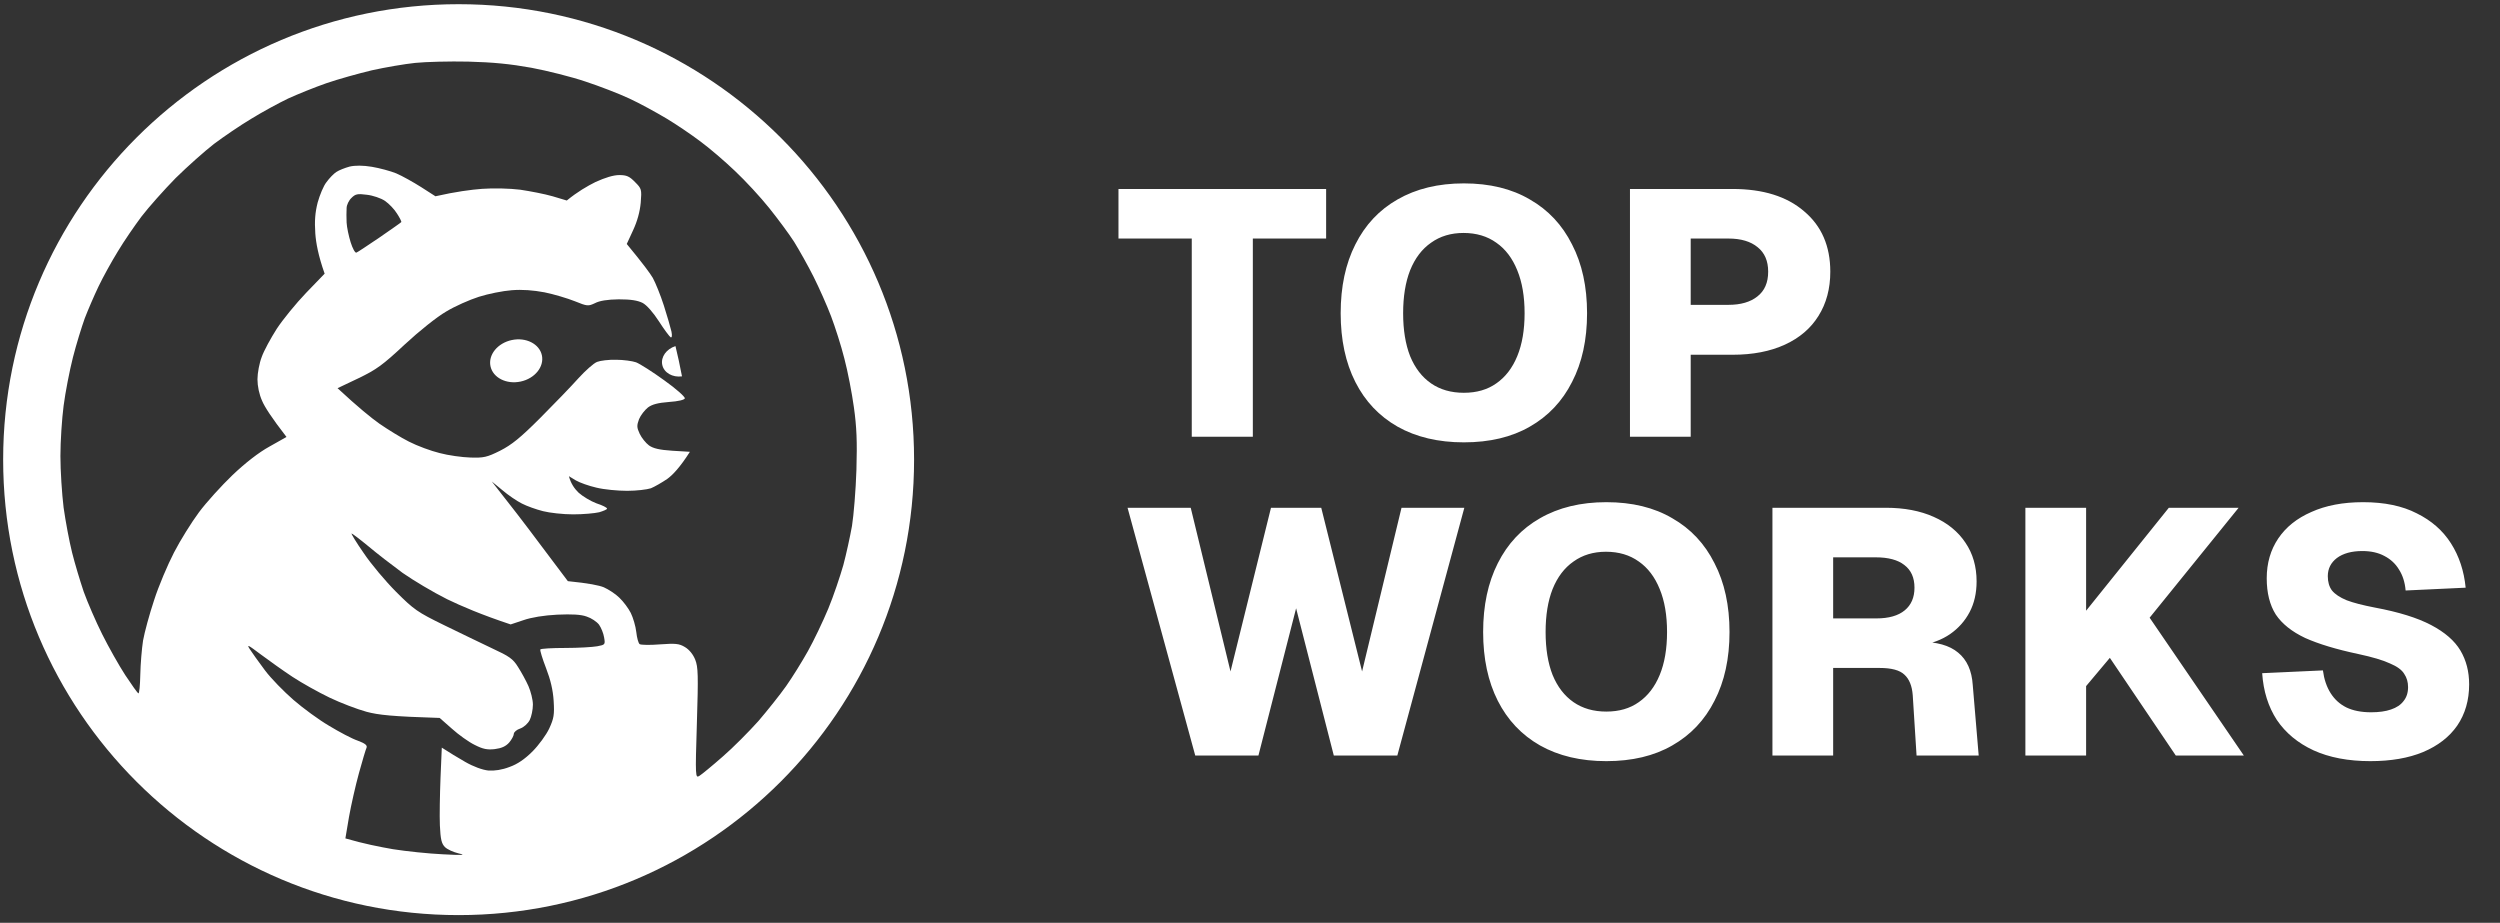
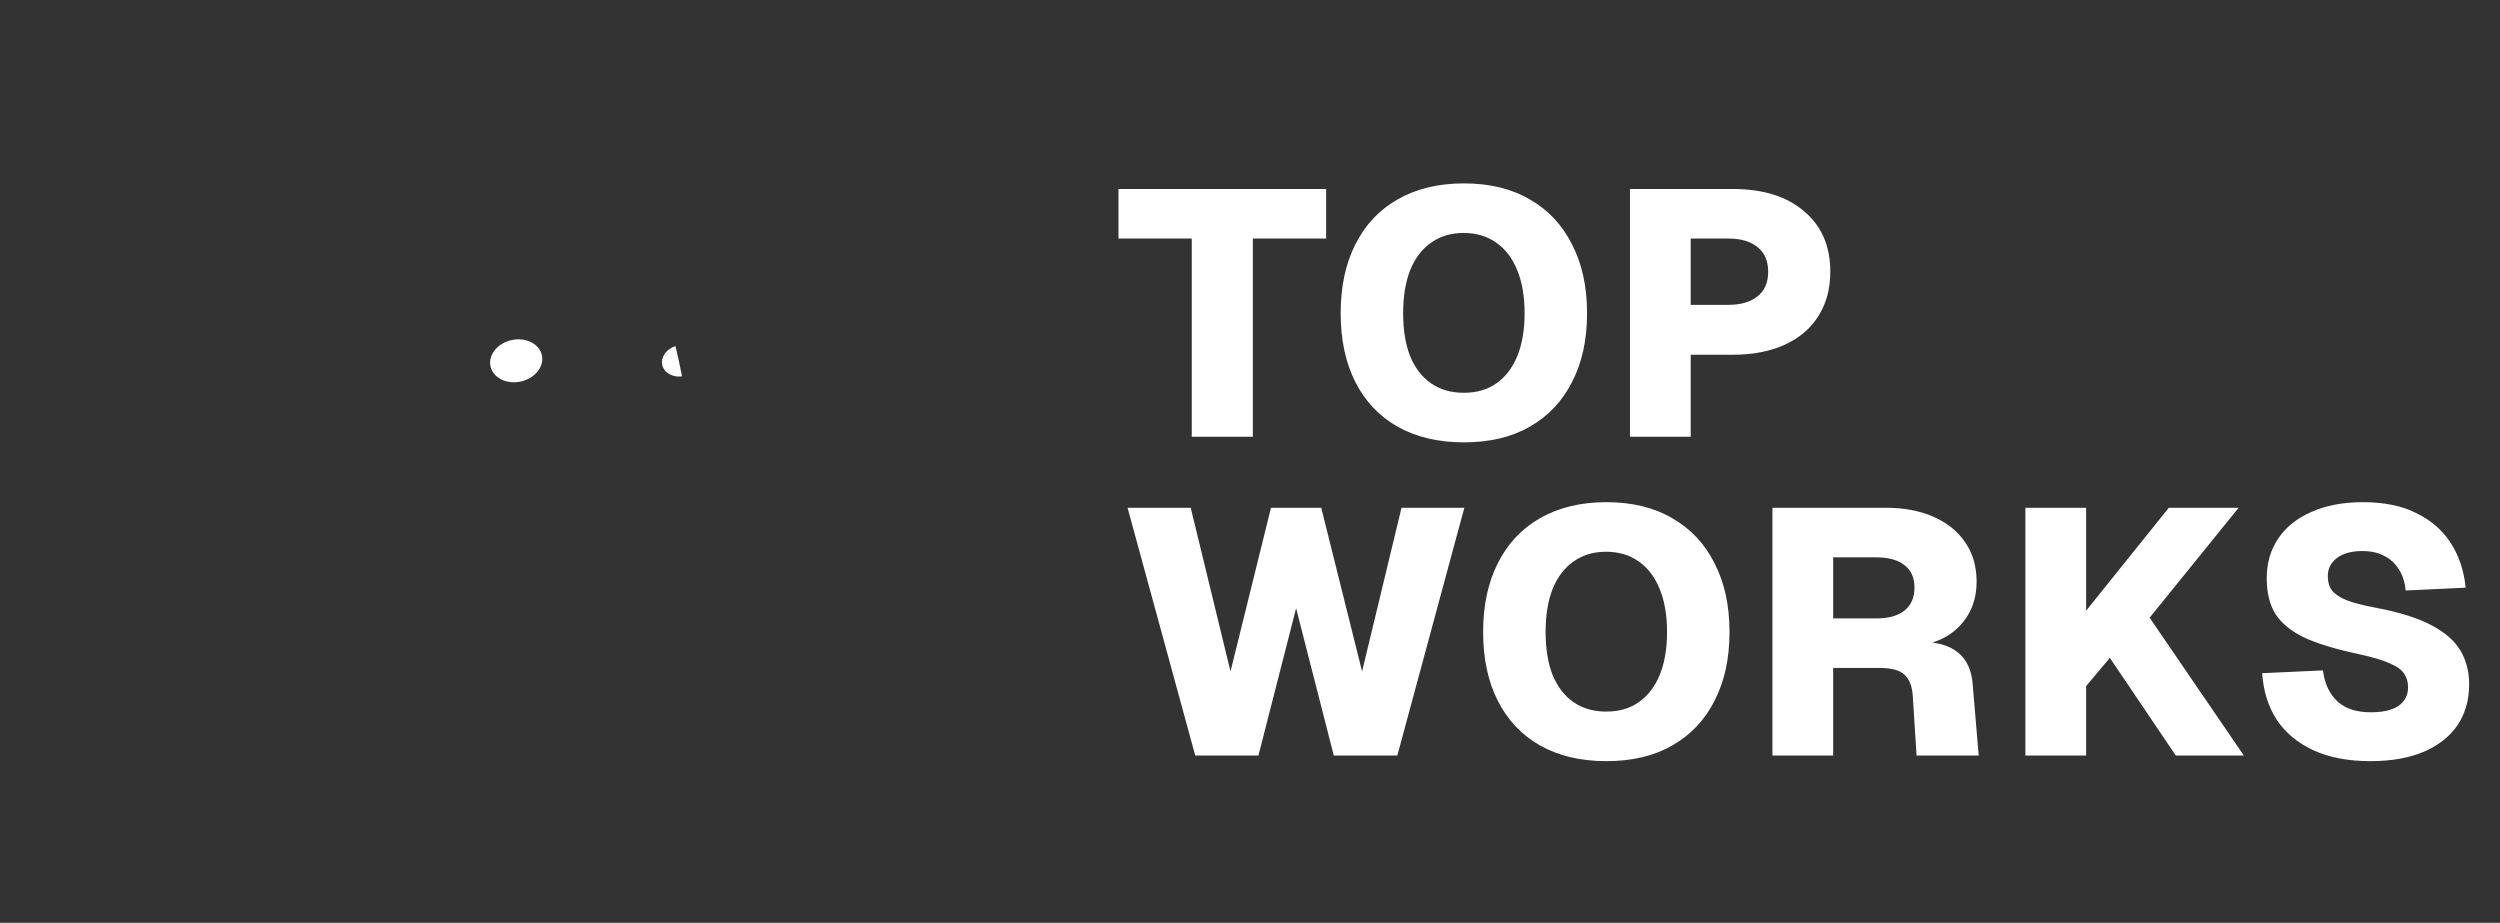
<svg xmlns="http://www.w3.org/2000/svg" width="149" height="55" viewBox="0 0 149 55" fill="none">
  <rect x="0" y="0" width="149" height="55" fill="#333333" stroke="none" />
  <path d="M71.029 26.031V14.217H66.661V11.263H79.037V14.217H74.669V26.031H71.029ZM87.246 26.364C85.721 26.364 84.404 26.052 83.294 25.428C82.199 24.804 81.36 23.917 80.778 22.766C80.195 21.615 79.904 20.249 79.904 18.668C79.904 17.087 80.195 15.721 80.778 14.57C81.36 13.406 82.199 12.511 83.294 11.887C84.404 11.249 85.721 10.93 87.246 10.93C88.786 10.93 90.096 11.249 91.178 11.887C92.273 12.511 93.112 13.406 93.694 14.57C94.291 15.721 94.589 17.087 94.589 18.668C94.589 20.249 94.291 21.615 93.694 22.766C93.112 23.917 92.273 24.804 91.178 25.428C90.096 26.052 88.786 26.364 87.246 26.364ZM87.246 23.41C88.009 23.41 88.654 23.223 89.181 22.849C89.722 22.474 90.138 21.934 90.429 21.226C90.72 20.519 90.866 19.666 90.866 18.668C90.866 17.67 90.72 16.817 90.429 16.11C90.138 15.389 89.722 14.841 89.181 14.466C88.64 14.078 87.988 13.884 87.225 13.884C86.477 13.884 85.832 14.078 85.291 14.466C84.75 14.841 84.334 15.389 84.043 16.11C83.766 16.817 83.627 17.67 83.627 18.668C83.627 19.666 83.766 20.519 84.043 21.226C84.334 21.934 84.75 22.474 85.291 22.849C85.832 23.223 86.484 23.41 87.246 23.41ZM97.146 26.031V11.263H103.262C105.078 11.263 106.499 11.707 107.526 12.594C108.566 13.468 109.086 14.668 109.086 16.193C109.086 17.205 108.85 18.086 108.378 18.834C107.921 19.569 107.255 20.138 106.382 20.54C105.508 20.942 104.468 21.143 103.262 21.143H100.766V26.031H97.146ZM100.766 18.169H103.012C103.747 18.169 104.322 18.002 104.738 17.67C105.168 17.337 105.383 16.845 105.383 16.193C105.383 15.555 105.175 15.07 104.759 14.737C104.343 14.39 103.761 14.217 103.012 14.217H100.766V18.169ZM71.237 45.031L67.202 30.263H70.967L73.338 40.018L75.751 30.263H78.746L81.18 40.018L83.53 30.263H87.274L83.28 45.031H79.495L77.248 36.254L75.002 45.031H71.237ZM95.737 45.364C94.212 45.364 92.894 45.052 91.785 44.428C90.689 43.804 89.851 42.917 89.268 41.766C88.686 40.615 88.395 39.249 88.395 37.668C88.395 36.087 88.686 34.721 89.268 33.57C89.851 32.406 90.689 31.511 91.785 30.887C92.894 30.249 94.212 29.93 95.737 29.93C97.276 29.93 98.587 30.249 99.668 30.887C100.764 31.511 101.603 32.406 102.185 33.57C102.781 34.721 103.079 36.087 103.079 37.668C103.079 39.249 102.781 40.615 102.185 41.766C101.603 42.917 100.764 43.804 99.668 44.428C98.587 45.052 97.276 45.364 95.737 45.364ZM95.737 42.41C96.5 42.41 97.144 42.223 97.671 41.849C98.212 41.474 98.628 40.934 98.919 40.226C99.211 39.519 99.356 38.666 99.356 37.668C99.356 36.67 99.211 35.817 98.919 35.11C98.628 34.389 98.212 33.841 97.671 33.466C97.131 33.078 96.479 32.884 95.716 32.884C94.967 32.884 94.323 33.078 93.782 33.466C93.241 33.841 92.825 34.389 92.534 35.11C92.256 35.817 92.118 36.67 92.118 37.668C92.118 38.666 92.256 39.519 92.534 40.226C92.825 40.934 93.241 41.474 93.782 41.849C94.323 42.223 94.974 42.41 95.737 42.41ZM105.637 45.031V30.263H112.397C113.492 30.263 114.442 30.444 115.247 30.804C116.065 31.165 116.696 31.678 117.139 32.343C117.583 32.995 117.805 33.765 117.805 34.652C117.805 35.345 117.666 35.956 117.389 36.482C117.112 37.009 116.723 37.446 116.224 37.793C115.739 38.126 115.156 38.347 114.477 38.458L114.415 38.25C115.427 38.25 116.19 38.465 116.703 38.895C117.23 39.325 117.521 39.97 117.576 40.83L117.93 45.031H114.227L113.999 41.433C113.957 40.878 113.791 40.469 113.499 40.206C113.222 39.942 112.73 39.81 112.023 39.81H109.256V45.031H105.637ZM109.256 36.857H111.835C112.57 36.857 113.132 36.697 113.52 36.378C113.908 36.059 114.103 35.609 114.103 35.026C114.103 34.43 113.902 33.98 113.499 33.674C113.111 33.369 112.543 33.217 111.794 33.217H109.256V36.857ZM120.713 45.031V30.263H124.332V36.399L129.262 30.263H133.422L128.118 36.815L133.734 45.031H129.678L125.747 39.207L124.332 40.892V45.031H120.713ZM141.274 45.364C139.957 45.364 138.827 45.149 137.884 44.719C136.955 44.289 136.227 43.686 135.7 42.91C135.187 42.119 134.896 41.19 134.826 40.122L138.446 39.956C138.515 40.483 138.667 40.934 138.903 41.308C139.139 41.682 139.451 41.967 139.839 42.161C140.241 42.355 140.734 42.452 141.316 42.452C141.787 42.452 142.183 42.397 142.502 42.286C142.834 42.175 143.084 42.008 143.25 41.786C143.431 41.565 143.521 41.287 143.521 40.954C143.521 40.649 143.444 40.386 143.292 40.164C143.153 39.928 142.869 39.72 142.439 39.54C142.023 39.346 141.392 39.159 140.546 38.978C139.243 38.701 138.189 38.382 137.385 38.022C136.594 37.647 136.012 37.183 135.638 36.628C135.277 36.059 135.097 35.338 135.097 34.465C135.097 33.563 135.326 32.773 135.783 32.094C136.241 31.414 136.899 30.887 137.759 30.513C138.619 30.125 139.645 29.93 140.838 29.93C142.113 29.93 143.181 30.152 144.041 30.596C144.914 31.026 145.594 31.622 146.079 32.385C146.564 33.148 146.856 34.028 146.953 35.026L143.375 35.193C143.334 34.708 143.202 34.291 142.98 33.945C142.772 33.598 142.481 33.328 142.106 33.134C141.746 32.94 141.309 32.842 140.796 32.842C140.158 32.842 139.652 32.981 139.278 33.258C138.917 33.536 138.737 33.896 138.737 34.34C138.737 34.687 138.82 34.971 138.986 35.193C139.167 35.415 139.458 35.609 139.86 35.775C140.262 35.928 140.824 36.073 141.545 36.212C142.959 36.475 144.075 36.822 144.894 37.252C145.712 37.682 146.294 38.188 146.641 38.77C146.987 39.353 147.161 40.025 147.161 40.788C147.161 41.731 146.925 42.549 146.454 43.242C145.982 43.922 145.303 44.449 144.415 44.823C143.542 45.184 142.495 45.364 141.274 45.364Z" fill="white" />
  <path d="M30.502 20.267C31.348 20.087 32.151 20.495 32.297 21.178C32.442 21.862 31.874 22.561 31.028 22.741C30.182 22.921 29.379 22.513 29.233 21.83C29.088 21.146 29.656 20.447 30.502 20.267Z" fill="white" />
  <path d="M40.258 20.628C40.384 21.149 40.534 21.816 40.647 22.431C40.083 22.509 39.568 22.215 39.47 21.743C39.373 21.275 39.721 20.797 40.258 20.628Z" fill="white" />
-   <path fill-rule="evenodd" clip-rule="evenodd" d="M27.333 0.25C42.326 0.25 54.479 12.403 54.479 27.395C54.479 42.387 42.326 54.54 27.333 54.54C12.341 54.54 0.188 42.387 0.188 27.395C0.188 12.403 12.341 0.25 27.333 0.25ZM20.952 31.794C20.915 31.794 21.23 32.325 21.672 32.956C22.101 33.601 22.985 34.65 23.603 35.269C24.664 36.331 24.879 36.483 26.457 37.254C27.392 37.708 28.692 38.34 29.336 38.644C30.346 39.111 30.574 39.263 30.877 39.756C31.079 40.072 31.357 40.578 31.496 40.894C31.634 41.209 31.761 41.702 31.761 41.993C31.761 42.296 31.672 42.713 31.571 42.916C31.458 43.13 31.218 43.345 31.003 43.421C30.801 43.484 30.624 43.636 30.624 43.737C30.624 43.838 30.498 44.078 30.347 44.255C30.145 44.483 29.892 44.596 29.488 44.647C29.046 44.698 28.781 44.647 28.288 44.394C27.947 44.23 27.328 43.788 26.937 43.434L26.205 42.789C23.364 42.701 22.555 42.612 21.848 42.423C21.292 42.271 20.295 41.892 19.638 41.576C18.982 41.26 17.984 40.704 17.428 40.337C16.873 39.971 16.027 39.364 15.534 38.998C14.777 38.429 14.688 38.379 14.89 38.694C15.017 38.897 15.421 39.453 15.787 39.946C16.153 40.438 16.924 41.222 17.492 41.715C18.06 42.208 19.007 42.903 19.613 43.257C20.219 43.623 20.977 44.028 21.318 44.142C21.76 44.306 21.898 44.42 21.848 44.559C21.798 44.66 21.596 45.342 21.394 46.075C21.192 46.808 20.926 47.984 20.8 48.691L20.585 49.968C21.659 50.284 22.631 50.474 23.427 50.613C24.222 50.739 25.561 50.878 26.394 50.916C27.594 50.979 27.796 50.967 27.341 50.865C27.025 50.789 26.659 50.625 26.52 50.486C26.318 50.284 26.255 50.031 26.217 49.197C26.192 48.628 26.217 47.352 26.255 46.353L26.331 44.559C26.773 44.849 27.265 45.14 27.72 45.406C28.225 45.696 28.755 45.886 29.109 45.924C29.475 45.949 29.917 45.886 30.372 45.709C30.839 45.545 31.281 45.241 31.736 44.786C32.102 44.42 32.556 43.8 32.733 43.421C33.011 42.815 33.049 42.6 32.998 41.778C32.96 41.134 32.809 40.502 32.544 39.819C32.329 39.263 32.178 38.77 32.203 38.707C32.241 38.656 32.91 38.618 33.693 38.618C34.463 38.618 35.322 38.568 35.6 38.517C36.067 38.429 36.079 38.416 36.004 37.986C35.966 37.746 35.827 37.405 35.701 37.228C35.562 37.051 35.246 36.837 34.968 36.748C34.627 36.622 34.097 36.596 33.213 36.634C32.43 36.672 31.66 36.798 31.193 36.963L30.435 37.216C28.68 36.634 27.48 36.116 26.647 35.712C25.813 35.295 24.626 34.587 23.995 34.144C23.376 33.689 22.442 32.969 21.949 32.552C21.445 32.135 20.99 31.794 20.952 31.794ZM27.91 3.672C26.798 3.647 25.384 3.685 24.753 3.748C24.134 3.811 22.959 4.013 22.164 4.19C21.368 4.38 20.143 4.721 19.449 4.961C18.754 5.202 17.732 5.619 17.176 5.871C16.62 6.137 15.623 6.68 14.966 7.085C14.309 7.477 13.312 8.159 12.756 8.576C12.201 9.006 11.178 9.916 10.471 10.611C9.776 11.319 8.867 12.342 8.438 12.899C8.021 13.455 7.377 14.39 7.023 14.984C6.657 15.578 6.14 16.513 5.874 17.069C5.609 17.625 5.243 18.472 5.054 18.965C4.877 19.458 4.548 20.507 4.346 21.303C4.144 22.1 3.892 23.401 3.791 24.185C3.69 24.956 3.601 26.308 3.601 27.18C3.601 28.052 3.69 29.43 3.791 30.252C3.904 31.061 4.132 32.274 4.296 32.931C4.46 33.588 4.776 34.637 4.99 35.269C5.218 35.901 5.71 37.039 6.089 37.797C6.468 38.555 7.087 39.655 7.465 40.236C7.844 40.805 8.185 41.297 8.248 41.323C8.299 41.348 8.349 40.855 8.362 40.211C8.374 39.579 8.45 38.669 8.526 38.176C8.614 37.683 8.905 36.609 9.183 35.775C9.448 34.941 9.991 33.664 10.37 32.931C10.748 32.198 11.418 31.124 11.86 30.53C12.302 29.936 13.198 28.95 13.855 28.318C14.612 27.597 15.421 26.965 16.065 26.612L17.075 26.043C16.166 24.868 15.774 24.248 15.623 23.894C15.446 23.502 15.345 23.009 15.345 22.605C15.345 22.239 15.459 21.632 15.598 21.278C15.724 20.912 16.14 20.153 16.494 19.597C16.86 19.041 17.643 18.081 18.249 17.449L19.348 16.311C18.969 15.237 18.83 14.466 18.792 13.91C18.742 13.177 18.78 12.671 18.931 12.077C19.057 11.622 19.285 11.066 19.462 10.851C19.626 10.624 19.891 10.345 20.055 10.244C20.207 10.143 20.56 10.004 20.838 9.928C21.166 9.853 21.634 9.853 22.164 9.941C22.618 10.017 23.275 10.194 23.616 10.333C23.97 10.485 24.626 10.851 25.106 11.155L25.952 11.698C27.177 11.42 28.074 11.306 28.73 11.255C29.425 11.205 30.384 11.23 31.003 11.306C31.597 11.395 32.455 11.559 32.935 11.698L33.781 11.951C34.413 11.432 35.006 11.091 35.486 10.851C36.067 10.586 36.559 10.434 36.913 10.434C37.342 10.434 37.519 10.51 37.847 10.851C38.239 11.243 38.251 11.281 38.188 12.077C38.138 12.62 37.986 13.177 37.734 13.72L37.355 14.541C38.327 15.717 38.744 16.286 38.908 16.564C39.06 16.842 39.363 17.575 39.565 18.207C39.767 18.839 39.968 19.534 40.019 19.761C40.07 20.014 40.044 20.14 39.969 20.102C39.905 20.064 39.589 19.647 39.274 19.155C38.933 18.624 38.542 18.182 38.302 18.055C37.999 17.904 37.595 17.84 36.875 17.84C36.202 17.849 35.73 17.925 35.461 18.068C35.057 18.257 35.006 18.257 34.261 17.954C33.819 17.777 33.011 17.537 32.455 17.423C31.773 17.297 31.142 17.246 30.498 17.297C29.98 17.335 29.096 17.512 28.541 17.689C27.985 17.866 27.101 18.257 26.583 18.573C26.04 18.889 24.992 19.724 24.121 20.532C22.808 21.758 22.442 22.024 21.368 22.542L20.118 23.136C21.356 24.286 22.126 24.905 22.606 25.247C23.098 25.588 23.894 26.081 24.374 26.321C24.866 26.574 25.687 26.877 26.205 27.003C26.722 27.142 27.556 27.256 28.036 27.269C28.819 27.294 29.021 27.256 29.803 26.864C30.498 26.511 31.016 26.093 32.203 24.905C33.036 24.071 34.059 23.009 34.476 22.542C34.892 22.087 35.385 21.645 35.587 21.569C35.776 21.493 36.282 21.43 36.724 21.442C37.153 21.442 37.696 21.518 37.91 21.594C38.138 21.683 38.895 22.163 39.59 22.668C40.284 23.161 40.84 23.654 40.815 23.743C40.789 23.831 40.436 23.92 39.868 23.958C39.224 24.008 38.87 24.097 38.617 24.286C38.428 24.438 38.188 24.741 38.087 24.981C37.948 25.36 37.948 25.474 38.125 25.853C38.239 26.093 38.491 26.409 38.681 26.548C38.933 26.725 39.3 26.814 40.07 26.864L41.118 26.927C40.524 27.863 40.082 28.318 39.767 28.545C39.451 28.76 39.009 29.013 38.794 29.101C38.567 29.177 37.936 29.253 37.38 29.253C36.825 29.253 36.004 29.177 35.549 29.064C35.094 28.962 34.539 28.76 34.324 28.634L33.907 28.381C34.021 28.823 34.248 29.139 34.488 29.367C34.728 29.582 35.208 29.872 35.549 29.999C35.902 30.113 36.18 30.252 36.18 30.315C36.18 30.365 35.966 30.454 35.713 30.53C35.448 30.593 34.754 30.656 34.16 30.656C33.567 30.656 32.758 30.567 32.367 30.466C31.963 30.365 31.395 30.163 31.104 30.011C30.801 29.86 30.283 29.506 29.942 29.215L29.311 28.697C30.321 29.973 31.344 31.301 32.228 32.489L33.844 34.637C35.119 34.764 35.713 34.89 35.991 35.004C36.269 35.13 36.685 35.395 36.913 35.623C37.153 35.85 37.456 36.255 37.595 36.533C37.733 36.811 37.885 37.329 37.923 37.67C37.961 38.024 38.049 38.34 38.125 38.391C38.201 38.441 38.744 38.454 39.337 38.404C40.259 38.34 40.474 38.353 40.827 38.568C41.08 38.72 41.307 38.998 41.434 39.314C41.61 39.756 41.623 40.236 41.534 43.105C41.433 46.328 41.446 46.391 41.686 46.24C41.812 46.164 42.444 45.646 43.063 45.102C43.694 44.559 44.641 43.598 45.197 42.979C45.739 42.347 46.485 41.412 46.851 40.894C47.217 40.375 47.798 39.44 48.151 38.808C48.505 38.176 49.048 37.038 49.364 36.28C49.679 35.522 50.071 34.347 50.26 33.689C50.437 33.032 50.664 31.983 50.778 31.351C50.879 30.719 51.005 29.215 51.043 28.002C51.093 26.308 51.056 25.436 50.892 24.274C50.778 23.439 50.525 22.125 50.323 21.366C50.134 20.608 49.768 19.471 49.528 18.839C49.288 18.207 48.821 17.158 48.492 16.501C48.164 15.843 47.634 14.908 47.331 14.415C47.015 13.922 46.346 13.025 45.84 12.393C45.335 11.761 44.426 10.775 43.808 10.194C43.189 9.6 42.254 8.804 41.736 8.424C41.219 8.033 40.31 7.413 39.716 7.059C39.123 6.706 38.138 6.162 37.506 5.871C36.888 5.581 35.701 5.126 34.892 4.86C34.072 4.582 32.619 4.216 31.672 4.039C30.41 3.811 29.374 3.71 27.91 3.672ZM21.858 11.607C21.302 11.531 21.176 11.569 20.948 11.796C20.797 11.935 20.658 12.214 20.658 12.403C20.645 12.605 20.645 12.985 20.658 13.263C20.671 13.541 20.784 14.072 20.898 14.438C21.012 14.805 21.163 15.082 21.239 15.057C21.313 15.033 21.912 14.629 22.592 14.172L22.628 14.147C23.322 13.667 23.903 13.263 23.916 13.237C23.941 13.212 23.828 12.985 23.663 12.732C23.512 12.479 23.183 12.138 22.944 11.973C22.704 11.809 22.211 11.645 21.858 11.607Z" fill="white" />
</svg>